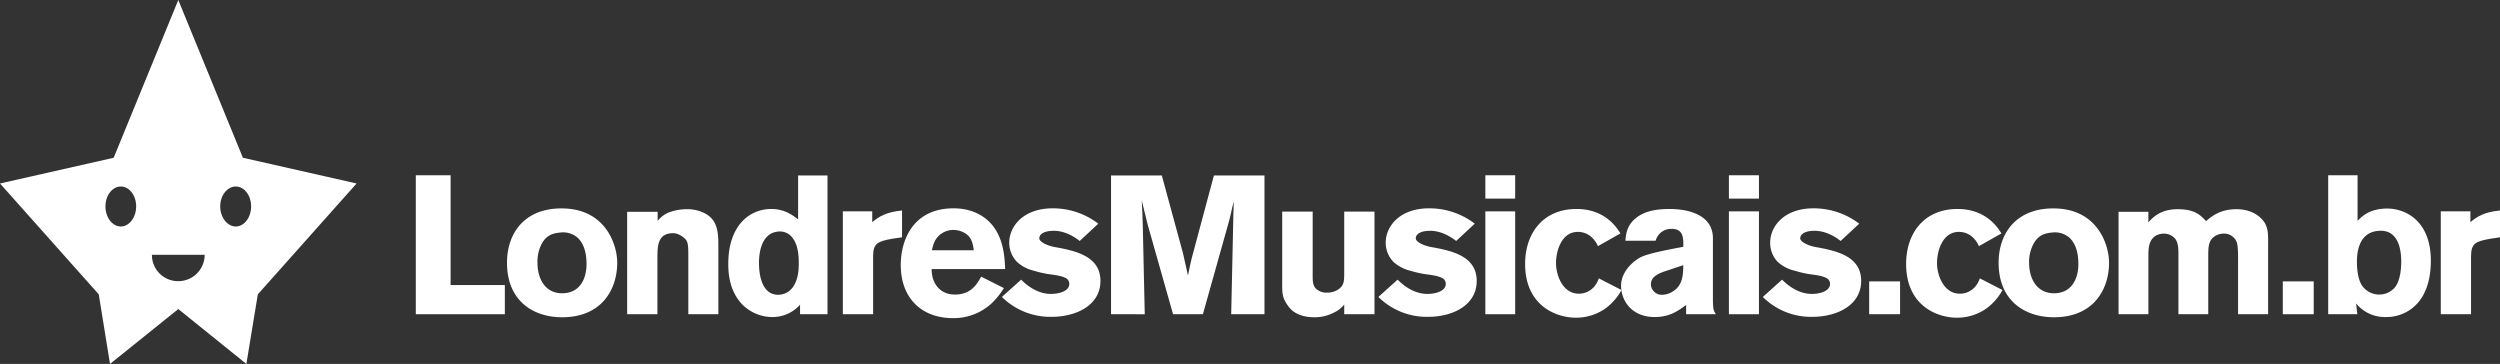
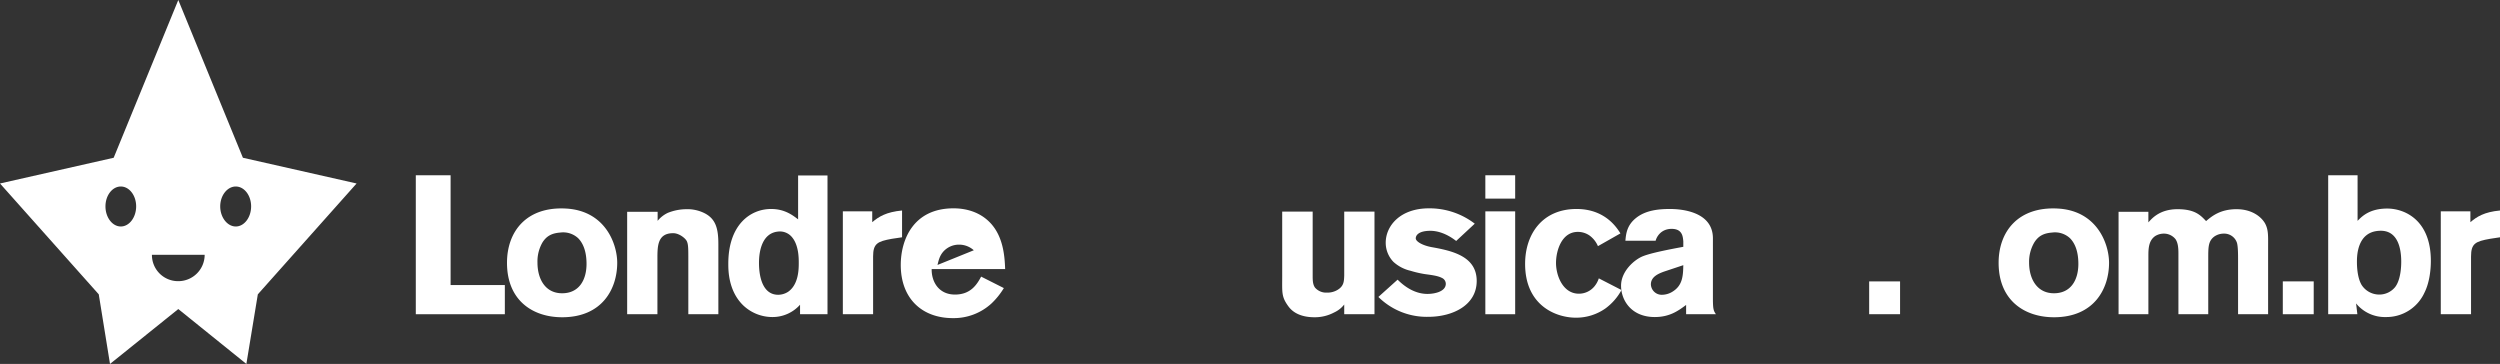
<svg xmlns="http://www.w3.org/2000/svg" width="1156.8" height="168.4" viewBox="0 0 1156.8 168.4">
  <rect x="0" y="0" width="1156.8" height="168.4" fill="#333333" stroke="none" />
  <title>top_logo</title>
  <g>
    <path d="M192.4,81.1h16.1v50.8h25.1v13.5H192.4Z" fill="#fff" />
    <path d="M285.6,121.6c0,12-6.9,25.2-25.5,25.2-13.4,0-25.5-7.6-25.5-25.2,0-14.6,9.1-26.1,27.3-25.1S285.6,112.9,285.6,121.6ZM251,112.2a17.6,17.6,0,0,0-2.3,9.3c0,7.6,3.6,14.2,11.4,14.2s11.3-6.1,11.3-13.6c0-5.2-1.3-9.3-3.9-11.9a10.2,10.2,0,0,0-8.2-2.6C255.3,107.9,252.9,109.2,251,112.2Z" fill="#fff" />
    <path d="M304.3,102.2a13.3,13.3,0,0,1,4.7-3.7,23.4,23.4,0,0,1,8.6-1.7,17.7,17.7,0,0,1,8.5,1.9c5,2.6,6.3,6.9,6.3,14.2v32.5H318.5V118.7c0-4.3-.1-5.8-.7-7.1s-3.5-3.7-6.3-3.7c-7.3,0-7.3,6-7.3,11.9v25.6h-14V98h14.1Z" fill="#fff" />
    <path d="M382.9,81.2v64.2H370.2V141a17,17,0,0,1-12.9,5.7,19.6,19.6,0,0,1-13.4-5.4c-6.9-6.7-6.9-16.2-6.9-19.3,0-18,10.2-25.3,19.8-25.3,6.3,0,10,2.9,12.5,4.8V81.2Zm-13.3,40.5c0-2.2,0-8.1-3-11.8a7.3,7.3,0,0,0-5.5-2.8c-9.9,0-9.9,12.5-9.9,14.6,0,6.6,1.8,14.7,8.9,14.7a8.6,8.6,0,0,0,4.6-1.4C369.6,131.6,369.6,124.3,369.6,121.7Z" fill="#fff" />
    <path d="M403.6,102.8c3.1-2.6,6.5-4.7,13.8-5.4v12.4l-4.7.7c-6.7,1.2-8.7,2.2-8.7,8.2v26.7H390V97.8h13.6Z" fill="#fff" />
-     <path d="M464.5,133.3a34.2,34.2,0,0,1-5.7,7.1,25.8,25.8,0,0,1-17.9,6.8c-14.2,0-24.1-9-24.1-24.6,0-11.5,5.7-26.2,24.4-26.2,2.8,0,11,.3,17.1,6.8s6.6,15.9,6.8,21.3h-34c-.1,5.9,3.3,11.8,10.8,11.8s10.3-5,12.1-8.3Zm-13.9-17.5c-.3-2-.6-4.7-2.6-6.8a10.2,10.2,0,0,0-6.9-2.6,9.7,9.7,0,0,0-7.1,3.1c-1.9,2.1-2.3,4.3-2.8,6.3Z" fill="#fff" />
-     <path d="M472.5,129.4c3.8,3.8,8.5,6.6,13.8,6.6,3.4,0,8.5-1.1,8.5-4.7a3,3,0,0,0-1.8-2.7c-2.1-1.1-5.4-1.4-8.1-1.8a49.4,49.4,0,0,1-6.4-1.5,17.6,17.6,0,0,1-7.9-4.1,12.7,12.7,0,0,1-3.6-8.9c0-7.8,6.8-15.9,20-15.9a34.4,34.4,0,0,1,21.2,7.1l-8.6,8c-4.5-3.5-8.6-4.7-11.9-4.7-5.5,0-6.8,2.1-6.8,3.5s3,3.3,7.6,4.1c9.5,1.7,20.7,4.3,20.7,15.6s-11.3,16.6-22.5,16.6a31.8,31.8,0,0,1-23.1-9.2Z" fill="#fff" />
-     <path d="M585.1,81.2v64.2H569.7l1-45.7.2-6.5-.6,2.3c-.8,3.6-.9,4.1-1.6,6.8l-12.1,43.1H542.8l-11.7-41.3-2.8-11.4c.3,5.1.3,6.1.5,12.2l.9,40.5H514.1V81.2h23.5l9.8,36,2.3,10.3c.9-4.4,1-4.9,1.7-7.9l10.3-38.4Z" fill="#fff" />
+     <path d="M464.5,133.3a34.2,34.2,0,0,1-5.7,7.1,25.8,25.8,0,0,1-17.9,6.8c-14.2,0-24.1-9-24.1-24.6,0-11.5,5.7-26.2,24.4-26.2,2.8,0,11,.3,17.1,6.8s6.6,15.9,6.8,21.3h-34c-.1,5.9,3.3,11.8,10.8,11.8s10.3-5,12.1-8.3Zm-13.9-17.5a10.2,10.2,0,0,0-6.9-2.6,9.7,9.7,0,0,0-7.1,3.1c-1.9,2.1-2.3,4.3-2.8,6.3Z" fill="#fff" />
    <path d="M622,97.9h14v47.5H622v-4.5a12.4,12.4,0,0,1-4.7,3.7,19,19,0,0,1-9,2.2c-3.1,0-8.8-.5-12.1-5s-2.9-6.3-2.9-14V97.9h14.1v29.5c0,2.1,0,4.2,1.1,5.7a6.8,6.8,0,0,0,5.5,2.3,9.1,9.1,0,0,0,4.8-1.2c3.1-1.8,3.1-4.1,3.2-6.7Z" fill="#fff" />
    <path d="M646.7,129.4c3.8,3.8,8.5,6.6,13.8,6.6,3.4,0,8.5-1.1,8.5-4.7a3,3,0,0,0-1.8-2.7c-2.1-1.1-5.4-1.4-8.1-1.8a49.4,49.4,0,0,1-6.4-1.5,17.6,17.6,0,0,1-7.9-4.1,12.7,12.7,0,0,1-3.6-8.9c0-7.8,6.7-15.9,20-15.9a34.4,34.4,0,0,1,21.2,7.1l-8.6,8c-4.5-3.5-8.7-4.7-11.9-4.7-5.5,0-6.8,2.1-6.8,3.5s3,3.3,7.6,4.1c9.5,1.7,20.6,4.3,20.6,15.6s-11.2,16.6-22.4,16.6a31.8,31.8,0,0,1-23.1-9.2Z" fill="#fff" />
    <path d="M687.3,81.1h13.8V91.9H687.3Zm0,16.7h13.8v47.6H687.3Z" fill="#fff" />
    <path d="M750.3,134.2a25.8,25.8,0,0,1-7.4,8.5,23.5,23.5,0,0,1-13.7,4.3c-9.1,0-23.5-5.5-23.5-24.9,0-13.8,8-25.4,23.8-25.4,5.3,0,14.3,1.4,20.3,11.3l-10.4,5.9a11.8,11.8,0,0,0-4-5,9.5,9.5,0,0,0-5.3-1.6c-7.5,0-10.1,8.7-10.1,14.4s3.1,14.2,10.6,14.2a9.3,9.3,0,0,0,7.1-3.3,11.2,11.2,0,0,0,2.1-3.8Z" fill="#fff" />
    <path d="M752.1,111.4c.3-3.3.7-7.2,5-10.6s10-4.1,15.6-4.1,19.9,1.3,19.9,13.6V138c0,5.1.3,5.8,1.4,7.4H780.2v-4.3c-3.5,2.6-7.5,5.6-14.5,5.6-10.9,0-15.6-7.8-15.6-14.5s6.1-12,10-13.6,12.9-3.3,18.8-4.4v-2.5c-.2-2.2-.4-5.8-5.4-5.8s-7,3.8-7.4,5.5Zm17.8,14.3c-2.4.9-6,2.3-6,5.9a5,5,0,0,0,5.2,4.8,9.4,9.4,0,0,0,4.9-1.5c4.6-2.9,4.8-7.3,4.9-12.2Z" fill="#fff" />
-     <path d="M800,81.1h13.9V91.9H800Zm0,16.7h13.9v47.6H800Z" fill="#fff" />
-     <path d="M824.6,129.4c3.8,3.8,8.5,6.6,13.8,6.6,3.4,0,8.4-1.1,8.4-4.7a3,3,0,0,0-1.8-2.7c-2.1-1.1-5.3-1.4-8.1-1.8a48,48,0,0,1-6.3-1.5,17.5,17.5,0,0,1-8-4.1,12.6,12.6,0,0,1-3.5-8.9c0-7.8,6.7-15.9,20-15.9a34.7,34.7,0,0,1,21.2,7.1l-8.6,8c-4.5-3.5-8.7-4.7-12-4.7-5.4,0-6.7,2.1-6.7,3.5s3,3.3,7.6,4.1c9.5,1.7,20.6,4.3,20.6,15.6s-11.3,16.6-22.5,16.6a31.5,31.5,0,0,1-23-9.2Z" fill="#fff" />
    <path d="M864.9,130.2h14.3v15.2H864.9Z" fill="#fff" />
-     <path d="M926.6,134.2a25.8,25.8,0,0,1-7.4,8.5,23.5,23.5,0,0,1-13.7,4.3c-9.1,0-23.5-5.5-23.5-24.9,0-13.8,8-25.4,23.8-25.4,5.3,0,14.3,1.4,20.3,11.3l-10.4,5.9a11.8,11.8,0,0,0-4-5,9.5,9.5,0,0,0-5.3-1.6c-7.5,0-10.1,8.7-10.1,14.4s3.1,14.2,10.6,14.2a9.3,9.3,0,0,0,7.1-3.3,11.2,11.2,0,0,0,2.1-3.8Z" fill="#fff" />
    <path d="M975.9,121.6c0,12-6.9,25.2-25.5,25.2-13.4,0-25.6-7.6-25.6-25.2,0-14.6,9.2-26.1,27.4-25.1S975.9,112.9,975.9,121.6Zm-34.6-9.4a17.7,17.7,0,0,0-2.4,9.3c0,7.6,3.7,14.2,11.5,14.2s11.3-6.1,11.3-13.6c0-5.2-1.3-9.3-3.9-11.9a10.2,10.2,0,0,0-8.2-2.6C945.6,107.9,943.2,109.2,941.3,112.2Z" fill="#fff" />
    <path d="M994.1,102.9c1.7-1.9,5.3-6.1,13.5-6.1s10.7,2.9,13.2,5.5c2.7-2.3,6.6-5.5,14.1-5.5s11.8,3.9,13.3,6.8,1.3,5.8,1.3,10.9v30.9h-13.9V120.5c0-2.7,0-6.3-.5-8.1a6.2,6.2,0,0,0-6.1-4.3,7.6,7.6,0,0,0-4.6,1.5c-2.6,2.1-2.6,4.8-2.6,10v25.8H1008V117.3c0-2.1-.1-4.9-1.4-6.7a6.9,6.9,0,0,0-5.5-2.5,7.7,7.7,0,0,0-3.8,1.1c-3.1,2.1-3.2,5.9-3.2,9.2v27H980.3V98h13.8Z" fill="#fff" />
    <path d="M1056.3,130.2h14.3v15.2h-14.3Z" fill="#fff" />
    <path d="M1090.9,81.1v21.1c2-2.1,5.6-5.7,13.7-5.7s20.2,5.3,20.2,24.2c0,4.8-.8,10.4-2.9,14.6a19.3,19.3,0,0,1-17.8,11.4,17.2,17.2,0,0,1-13.9-6.3l.6,5h-13.5V81.1Zm-.3,40.1c0,3.5.5,7.9,2.2,10.7a9.7,9.7,0,0,0,8.2,4.4,9.4,9.4,0,0,0,7.3-3.5c2.6-3.4,2.8-9.6,2.8-11.7,0-7.5-2.3-14.8-10.2-14.3C1090.7,107.3,1090.6,118.4,1090.6,121.2Z" fill="#fff" />
    <path d="M1143.1,102.8c3.1-2.6,6.4-4.7,13.7-5.4v12.4l-4.6.7c-6.8,1.2-8.8,2.2-8.8,8.2v26.7h-14V97.8h13.7Z" fill="#fff" />
  </g>
  <path d="M112.4,73,82.5,0,52.6,73,0,84.9l45.7,51.3,5.2,32.2L82.5,143,114,168.4l5.3-32.2L165,84.9ZM55.9,104.8c-3.9,0-7.1-4.2-7.1-9.3s3.2-9.2,7.1-9.2S63,90.4,63,95.5s-3.2,9.3-7.1,9.3m26.6,25.3a12.1,12.1,0,0,1-12.2-12.2H94.7a12.2,12.2,0,0,1-12.2,12.2m26.6-25.3c-3.9,0-7.2-4.2-7.2-9.3s3.3-9.2,7.2-9.2,7.1,4.1,7.1,9.2-3.2,9.3-7.1,9.3" fill="#fff" />
</svg>